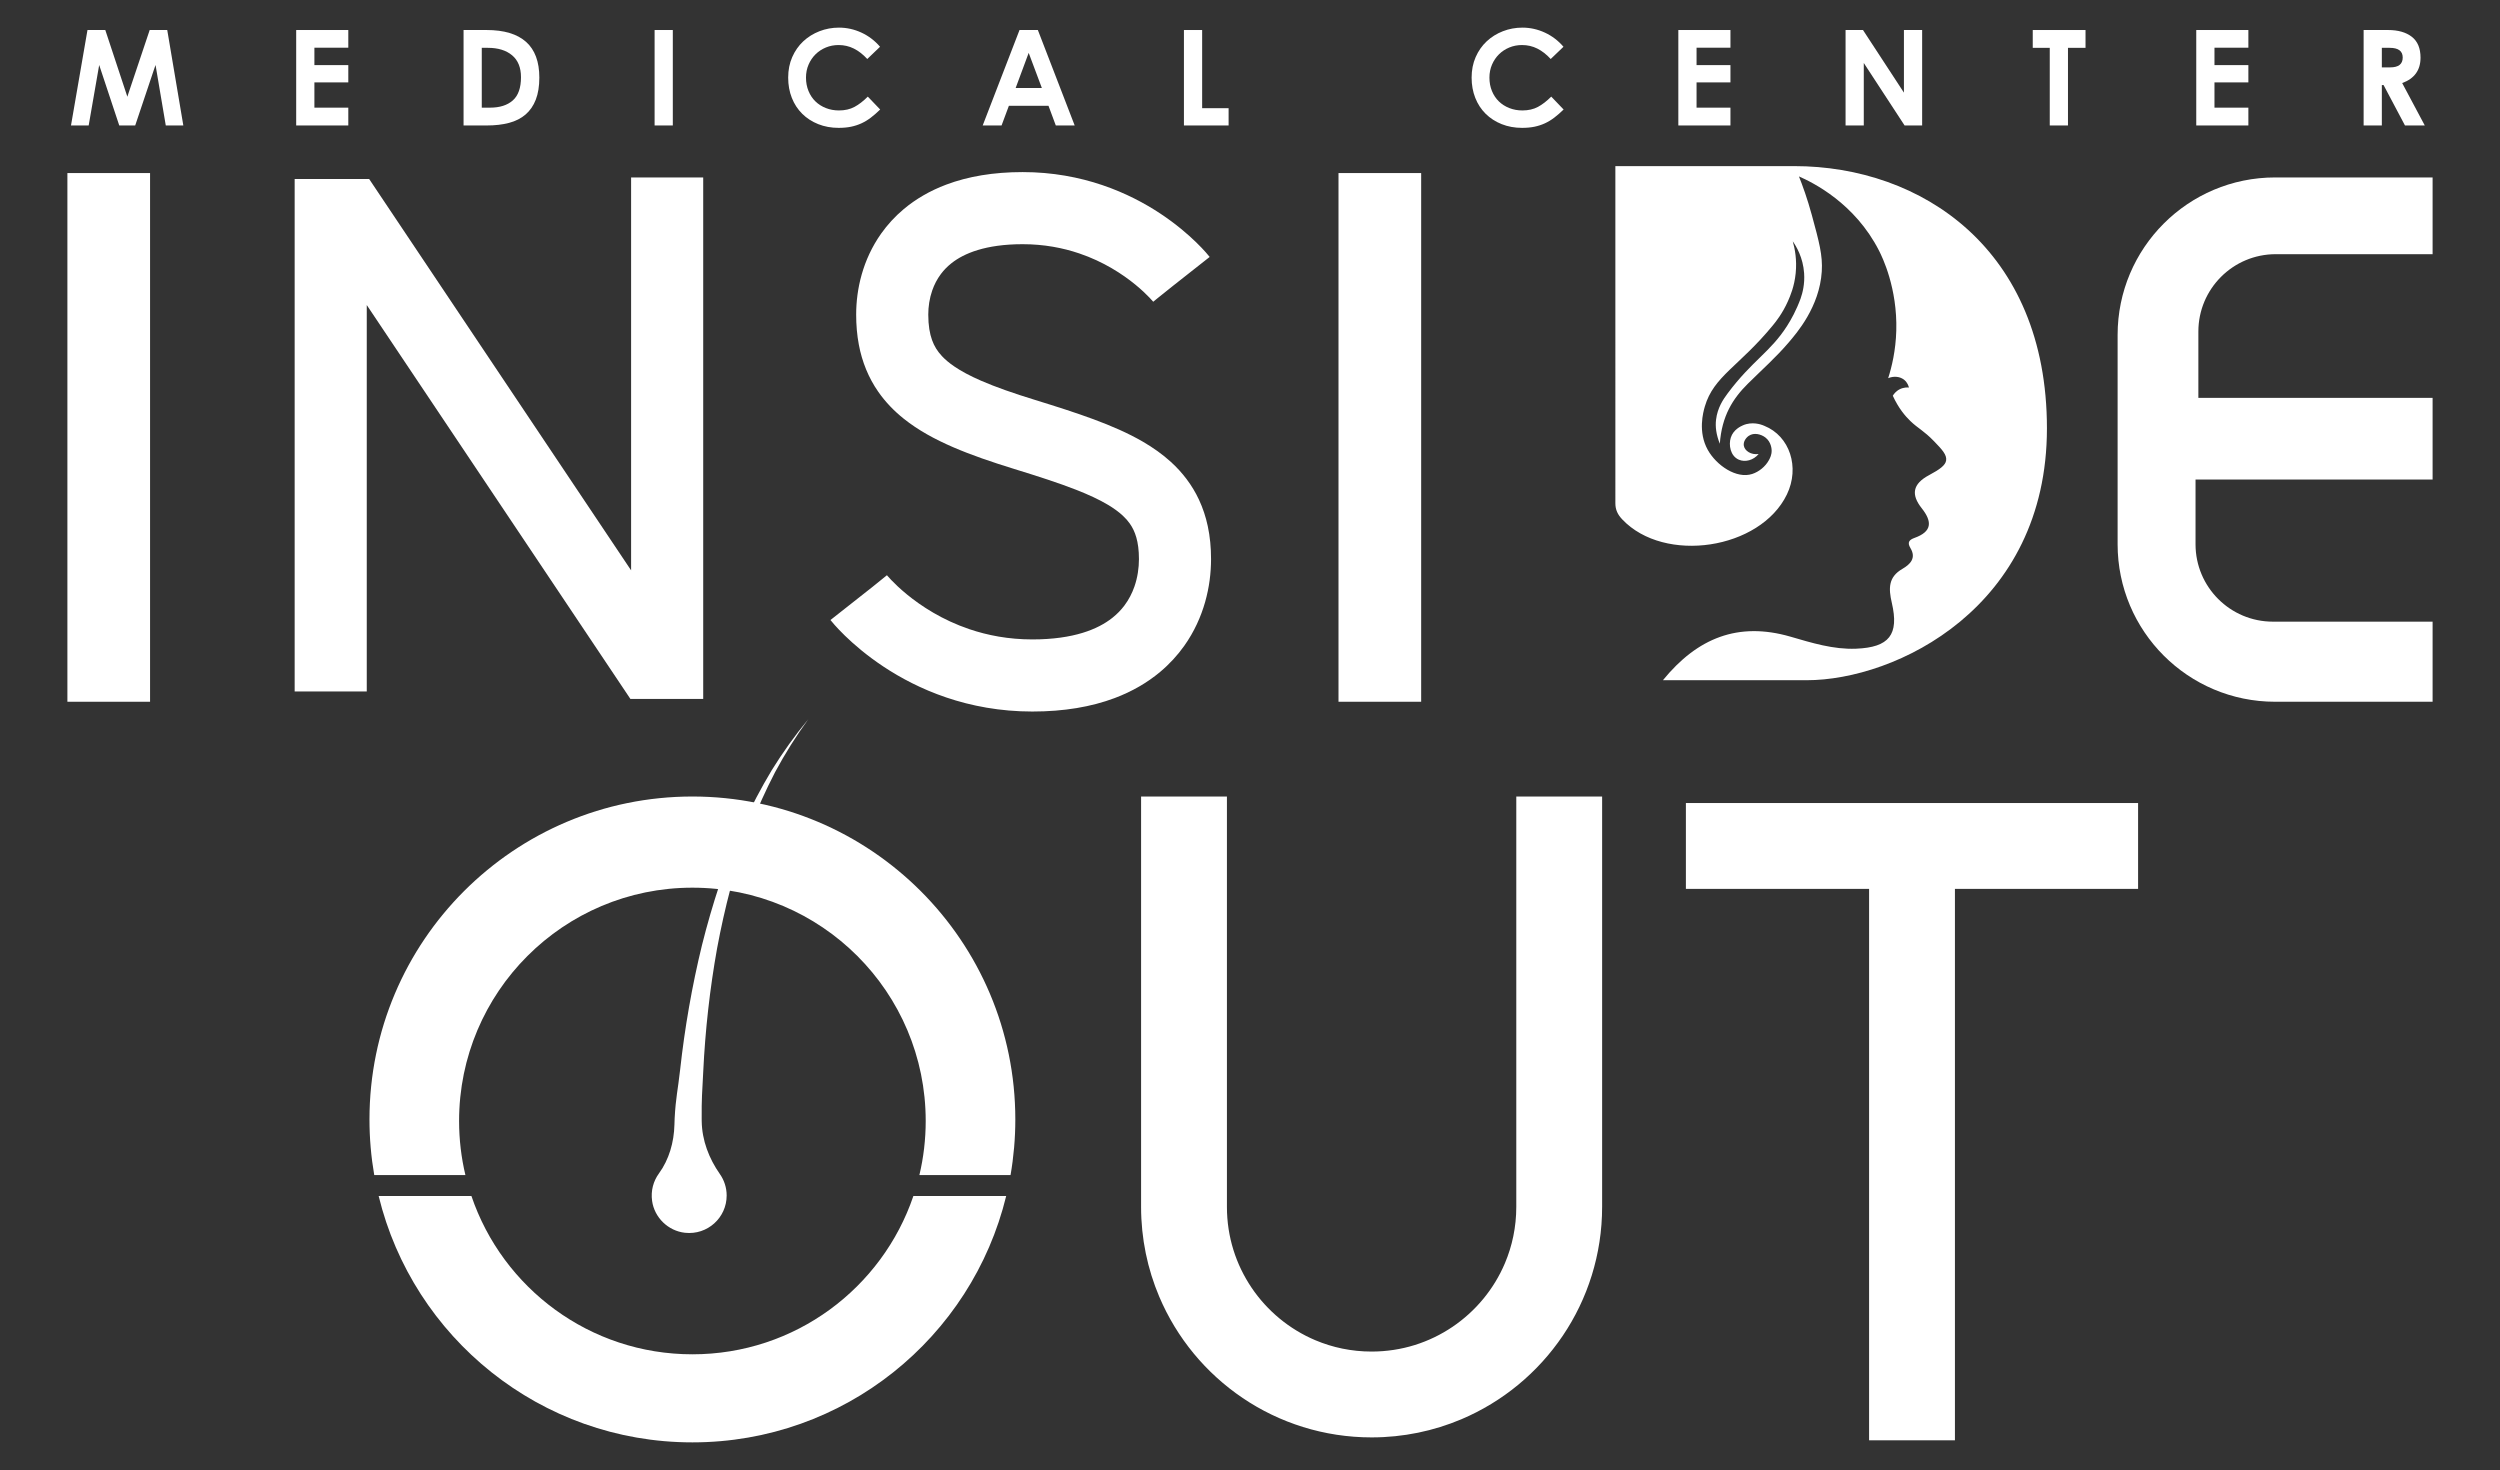
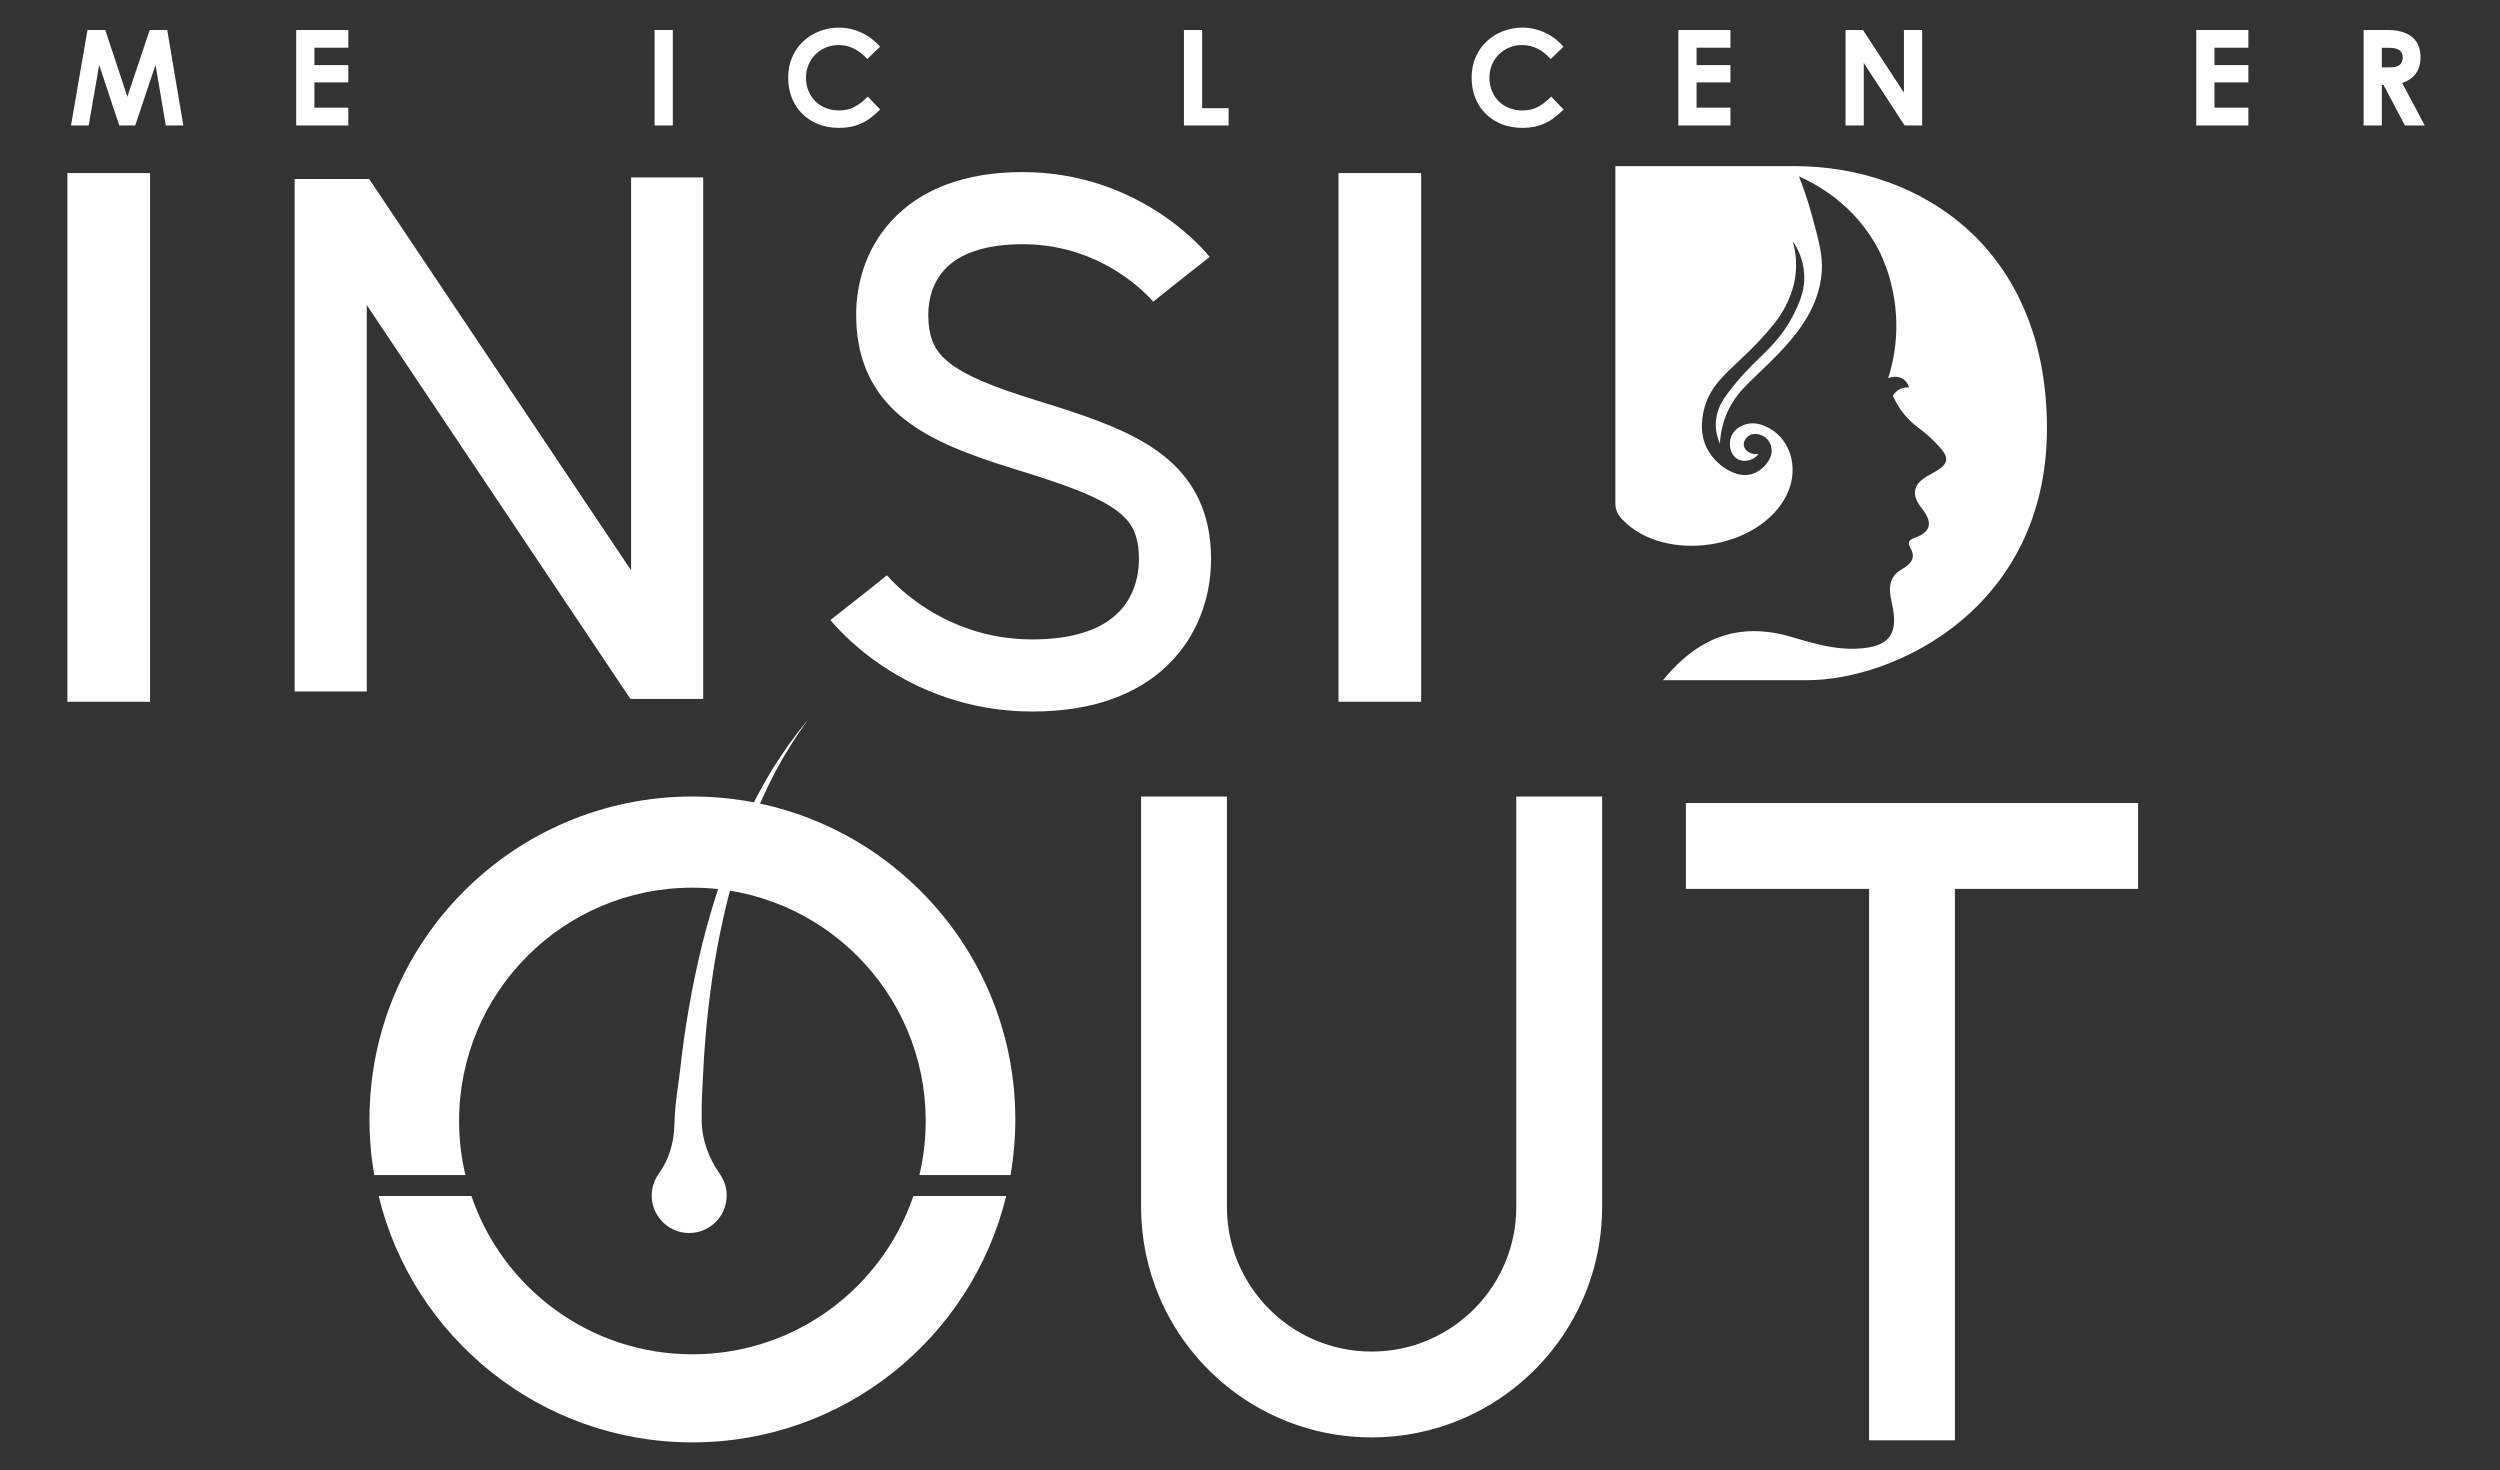
<svg xmlns="http://www.w3.org/2000/svg" xmlns:ns1="http://www.serif.com/" width="100%" height="100%" viewBox="0 0 1049 617" version="1.1" xml:space="preserve" style="fill-rule:evenodd;clip-rule:evenodd;stroke-linejoin:round;stroke-miterlimit:2;">
  <rect x="0" y="0" width="1049" height="617" fill="#333333" stroke="none" />
  <g id="Artboard1" transform="matrix(1,0,0,1,-751,-424.191)">
    <rect x="751" y="424.191" width="1049" height="616.809" style="fill:none;" />
    <g id="Layer-1" ns1:id="Layer 1" transform="matrix(1,0,0,1,0,0.191)">
      <g transform="matrix(1,0,0,1,1074.83,920.955)">
        <path d="M0,-173.788C-4.518,-166.25 -8.624,-158.449 -12.281,-150.427C-15.855,-142.375 -19.082,-134.155 -21.909,-125.793C-24.685,-117.416 -27.14,-108.928 -29.284,-100.354C-33.462,-83.19 -36.505,-65.733 -38.442,-48.145C-39.424,-39.351 -40.271,-36.558 -40.747,-27.705C-40.783,-26.979 -40.813,-26.054 -40.84,-25C-41.026,-17.7 -43.061,-10.442 -47.363,-4.543C-49.659,-1.393 -50.813,2.642 -50.208,6.959C-49.231,13.947 -43.458,19.536 -36.444,20.315C-26.956,21.366 -18.923,13.968 -18.923,4.692C-18.923,1.346 -19.972,-1.754 -21.756,-4.301C-26.352,-10.855 -29.267,-18.45 -29.391,-26.456C-29.396,-26.821 -29.401,-27.156 -29.404,-27.453C-29.474,-36.094 -29.177,-38.716 -28.749,-47.363C-27.919,-64.66 -25.999,-81.918 -22.945,-98.994C-21.363,-107.52 -19.472,-115.99 -17.255,-124.384C-14.987,-132.764 -12.317,-141.033 -9.287,-149.184C-6.177,-157.302 -2.604,-165.244 1.408,-172.986C5.533,-180.664 10.17,-188.077 15.33,-195.154C9.746,-188.413 4.631,-181.265 0,-173.788" style="fill:white;fill-rule:nonzero;" />
      </g>
      <g transform="matrix(1,0,0,1,1428.81,568.014)">
        <path d="M0,67.093C-0.016,69.903 0.993,71.934 2.896,73.936C20.63,92.665 60.813,86.586 71.979,63.448C77.467,52.052 73.173,38.956 62.526,34.676C62.443,34.643 62.188,34.528 61.805,34.381C61.153,34.13 57.381,32.75 53.537,34.446C52.693,34.819 49.505,36.226 48.432,39.607C47.463,42.651 48.208,47.304 51.797,48.868C54.487,50.04 57.937,49.112 60.116,46.49C56.902,46.944 54.286,45.153 53.903,43.033C53.598,41.331 54.779,39.687 55.957,38.873C58.19,37.328 61.196,38.229 62.916,39.531C65.447,41.449 65.563,44.521 65.573,44.978C65.613,46.829 64.898,48.185 64.438,49.031C62.923,51.822 60.188,53.959 57.415,54.864C50.856,57.007 42.446,51.331 38.775,44.762C34.558,37.212 36.851,28.905 37.533,26.567C41.264,13.783 51.963,9.724 66.114,-7.537C67.361,-9.057 70.146,-12.518 72.436,-17.693C73.371,-19.808 75.11,-23.818 75.661,-29.376C76.213,-34.918 75.347,-39.574 74.434,-42.762C75.891,-40.681 78.744,-35.987 79.197,-29.392C79.513,-24.812 78.546,-21.121 77.77,-18.903L77.783,-18.903C75.91,-13.761 73.735,-9.899 72.05,-7.262C64.99,3.788 57.455,7.217 47.126,21.033C45.252,23.54 42.832,27.084 42.241,32.127C41.895,35.023 42.284,38.293 43.826,42.183C44.662,30.541 49.229,23.295 55.625,16.956C61.388,11.25 67.497,5.834 72.727,-0.319C76.031,-4.206 85.668,-15.217 86.606,-30.102C87.034,-36.867 85.499,-42.507 82.431,-53.783C80.56,-60.658 78.53,-66.21 77.027,-69.991C82.855,-67.432 100.477,-58.791 110.646,-38.801C111.982,-36.176 118.37,-23.171 117.872,-5.267C117.64,3.084 115.979,9.935 114.469,14.669C116.871,13.668 119.502,13.944 121.275,15.439C122.563,16.526 123.016,17.932 123.18,18.599C122.55,18.537 121.03,18.47 119.371,19.288C117.617,20.153 116.73,21.501 116.413,22.043C118.806,27.288 121.653,30.609 123.788,32.66C127.051,35.795 129.339,36.628 133.698,41.117C137.192,44.715 139.134,46.876 138.786,49.204C138.487,51.192 136.22,52.905 131.711,55.308C124.593,59.083 124.06,63.578 128.541,69.239C133.094,74.989 132.819,79.08 125.486,81.702C123.339,82.481 122.346,83.531 123.814,85.967C126.322,90.13 123.757,92.767 120.458,94.669C114.464,98.126 114.609,102.938 115.992,108.904C119.118,122.33 114.882,127.618 101.008,128.18C91.456,128.569 82.38,125.716 73.39,123.108C51.52,116.798 34.404,123.67 19.953,141.406L80.27,141.406C117.548,141.406 181.083,111.042 181.083,35.706C181.083,-39.628 128.245,-74.313 75.082,-74.313L-0.002,-74.313L0,67.093Z" style="fill:white;fill-rule:nonzero;" />
      </g>
      <g transform="matrix(1,0,0,1,1771.72,718.454)">
-         <path d="M0,-219.999L-66.085,-219.999C-102.582,-219.999 -132.169,-190.412 -132.169,-153.914L-132.169,-66.085C-132.169,-29.589 -102.582,0 -66.085,0L0,0L0,-33.605L-67.003,-33.605C-84.937,-33.605 -99.473,-48.144 -99.473,-66.076L-99.473,-93.252L0,-93.252L0,-127.504L-98.285,-127.504L-98.285,-155.328C-98.285,-173.262 -83.747,-187.8 -65.814,-187.8L0,-187.8L0,-219.999Z" style="fill:white;fill-rule:nonzero;" />
-       </g>
+         </g>
      <g transform="matrix(-1,0,0,1,2664.46,-237.333)">
        <rect x="1317.14" y="733.95" width="34.686" height="221.837" style="fill:white;" />
      </g>
      <g transform="matrix(-1,0,0,1,1597.75,-237.333)">
        <rect x="783.783" y="733.95" width="34.686" height="221.837" style="fill:white;" />
      </g>
      <g transform="matrix(1,0,0,1,1258.58,686.958)">
        <path d="M0,-155.149C-0.702,-156.02 -7.562,-164.616 -20.669,-173.316C-27.224,-177.656 -35.358,-182.009 -45.042,-185.289C-54.717,-188.568 -65.95,-190.753 -78.47,-190.749C-90.722,-190.75 -101.371,-188.938 -110.52,-185.499C-117.373,-182.926 -123.353,-179.422 -128.332,-175.249C-132.068,-172.122 -135.236,-168.63 -137.838,-164.959C-141.746,-159.445 -144.375,-153.551 -146.015,-147.772C-147.655,-141.983 -148.329,-136.299 -148.332,-130.966C-148.332,-126.595 -147.979,-122.368 -147.202,-118.28C-145.863,-111.135 -143.122,-104.398 -139.097,-98.625C-136.091,-94.288 -132.431,-90.52 -128.38,-87.279C-122.284,-82.41 -115.356,-78.659 -107.687,-75.332C-100.006,-72.013 -91.53,-69.119 -82.114,-66.211C-72.051,-63.109 -63.321,-60.297 -56.165,-57.495C-50.797,-55.399 -46.327,-53.306 -42.828,-51.228C-40.199,-49.671 -38.122,-48.134 -36.505,-46.635C-35.289,-45.508 -34.325,-44.407 -33.522,-43.271C-32.326,-41.562 -31.448,-39.774 -30.773,-37.425C-30.108,-35.083 -29.679,-32.146 -29.678,-28.368C-29.674,-24.654 -30.258,-20.616 -31.569,-16.856C-32.553,-14.027 -33.927,-11.347 -35.776,-8.883C-37.167,-7.035 -38.828,-5.297 -40.881,-3.676C-43.962,-1.253 -47.943,0.944 -53.386,2.606C-58.821,4.26 -65.729,5.346 -74.413,5.345C-84.44,5.342 -93.193,3.622 -100.816,1.045C-112.232,-2.813 -121.109,-8.681 -127.035,-13.539C-129.996,-15.962 -132.209,-18.121 -133.615,-19.594C-134.318,-20.331 -134.82,-20.896 -135.113,-21.235C-135.26,-21.405 -135.354,-21.518 -135.396,-21.569L-135.416,-21.594L-135.419,-21.597L-141.609,-16.598L-135.359,-21.523L-135.419,-21.597L-141.609,-16.598L-135.359,-21.523L-159.123,-2.796C-158.42,-1.926 -151.01,7.369 -136.847,16.769C-129.765,21.458 -120.977,26.162 -110.519,29.703C-100.069,33.245 -87.941,35.604 -74.413,35.601C-61.152,35.601 -49.678,33.64 -39.859,29.949C-32.504,27.188 -26.108,23.437 -20.789,18.978C-16.798,15.638 -13.417,11.912 -10.64,7.991C-6.467,2.105 -3.657,-4.19 -1.903,-10.374C-0.147,-16.566 0.575,-22.656 0.577,-28.368C0.577,-33.167 0.145,-37.78 -0.804,-42.206C-1.631,-46.076 -2.86,-49.798 -4.494,-53.292C-7.344,-59.42 -11.451,-64.749 -16.24,-69.103C-19.835,-72.383 -23.794,-75.159 -28.002,-77.608C-34.323,-81.278 -41.217,-84.248 -48.723,-87.033C-56.229,-89.812 -64.366,-92.396 -73.195,-95.122C-82.203,-97.897 -89.84,-100.552 -95.961,-103.225C-100.555,-105.225 -104.282,-107.23 -107.156,-109.192C-109.317,-110.665 -110.998,-112.102 -112.32,-113.511C-114.298,-115.644 -115.54,-117.657 -116.505,-120.297C-117.449,-122.934 -118.074,-126.325 -118.076,-130.966C-118.08,-134.231 -117.565,-137.782 -116.419,-141.066C-115.56,-143.538 -114.365,-145.865 -112.761,-148.002C-111.555,-149.605 -110.115,-151.111 -108.327,-152.524C-105.644,-154.634 -102.155,-156.568 -97.318,-158.045C-92.49,-159.514 -86.302,-160.495 -78.47,-160.494C-69.452,-160.491 -61.593,-158.946 -54.744,-156.631C-44.489,-153.166 -36.503,-147.888 -31.177,-143.521C-28.517,-141.344 -26.53,-139.407 -25.276,-138.093C-24.649,-137.436 -24.206,-136.936 -23.951,-136.641C-23.824,-136.494 -23.744,-136.397 -23.713,-136.359L-23.697,-136.34L-21.891,-137.813L-23.71,-136.356L-23.697,-136.34L-21.891,-137.813L-23.71,-136.356L-15.35,-143.052L-23.763,-136.421L-23.71,-136.356L-15.35,-143.052L-23.763,-136.421L0,-155.149Z" style="fill:white;fill-rule:nonzero;" />
      </g>
      <g transform="matrix(1,0,0,1,1015.81,717.265)">
        <path d="M0,-218.81L0,-15.127L15.128,-15.127L15.128,-30.255L7.78,-30.255L7.78,-15.127L20.352,-23.542L-109.917,-218.162L-141.173,-218.162L-141.173,-3.133L-110.917,-3.133L-110.917,-203.034L-126.045,-203.034L-126.045,-187.907L-117.995,-187.907L-117.995,-203.034L-130.566,-194.62L-0.298,0L30.255,0L30.255,-218.81L0,-218.81Z" style="fill:white;fill-rule:nonzero;" />
      </g>
      <g transform="matrix(1,0,0,1,1173.2,1029.22)">
        <path d="M0,-103.386C-14.422,-44.056 -67.887,0 -131.668,0C-195.434,0 -248.914,-44.056 -263.321,-103.386L-224.393,-103.386C-211.297,-64.745 -174.731,-36.954 -131.668,-36.954C-88.604,-36.954 -52.039,-64.745 -38.943,-103.386L0,-103.386Z" style="fill:white;fill-rule:nonzero;" />
      </g>
      <g transform="matrix(1,0,0,1,1177.03,781.557)">
        <path d="M0,112.16C0,120.114 -0.691,127.923 -2.003,135.5L-40.255,135.5C-38.525,128.224 -37.604,120.617 -37.604,112.808C-37.604,58.738 -81.43,14.911 -135.501,14.911C-189.57,14.911 -233.397,58.738 -233.397,112.808C-233.397,120.617 -232.476,128.224 -230.747,135.5L-268.998,135.5C-270.309,127.923 -271,120.114 -271,112.16C-271,37.33 -210.332,-23.34 -135.501,-23.34C-60.67,-23.34 0,37.33 0,112.16" style="fill:white;fill-rule:nonzero;" />
      </g>
      <g transform="matrix(1,0,0,1,1229.8,1027.14)">
        <path d="M0,-268.919L0,-96.733C-0.003,-83.429 2.706,-70.66 7.608,-59.078C14.964,-41.696 27.204,-26.964 42.633,-16.537C58.048,-6.109 76.755,0 96.726,-0.007C110.031,-0.005 122.8,-2.714 134.382,-7.615C151.764,-14.972 166.496,-27.212 176.923,-42.641C187.35,-58.057 193.46,-76.764 193.452,-96.733L193.452,-268.919L157.435,-268.919L157.435,-96.733C157.432,-88.302 155.735,-80.362 152.671,-73.108C148.077,-62.237 140.354,-52.932 130.656,-46.383C120.945,-39.834 109.361,-36.032 96.726,-36.025C88.294,-36.027 80.354,-37.724 73.101,-40.788C62.229,-45.383 52.924,-53.105 46.375,-62.804C39.827,-72.515 36.025,-84.099 36.018,-96.733L36.018,-268.919L0,-268.919Z" style="fill:white;fill-rule:nonzero;" />
      </g>
      <g transform="matrix(1,0,0,1,1458.4,760.954)">
        <path d="M0,36.019L189.743,36.019L189.743,0L0,0" style="fill:white;fill-rule:nonzero;" />
      </g>
      <g transform="matrix(1,0,0,1,1535.27,1028.35)">
        <path d="M0,-249.389L0,0L36.018,0L36.018,-249.389" style="fill:white;fill-rule:nonzero;" />
      </g>
      <g transform="matrix(1,0,0,1,780.789,436.595)">
        <path d="M0,40.051L6.917,0L14.392,0L23.651,28.002C23.725,27.742 23.809,27.483 23.902,27.222C23.994,26.962 24.078,26.7 24.153,26.441L33.021,0L40.386,0L47.135,40.051L39.771,40.051L35.477,14.671C35.364,15.006 35.253,15.331 35.142,15.647C35.03,15.964 34.918,16.287 34.807,16.622L26.942,40.051L20.248,40.051L11.826,14.671C11.751,15.006 11.694,15.331 11.658,15.647C11.621,15.964 11.564,16.287 11.491,16.622L7.419,40.051L0,40.051Z" style="fill:white;fill-rule:nonzero;" />
      </g>
      <g transform="matrix(1,0,0,1,875.281,436.595)">
        <path d="M0,40.051L0,0L21.866,0L21.866,7.419L7.642,7.419L7.642,14.727L21.866,14.727L21.866,21.978L7.642,21.978L7.642,32.577L21.866,32.577L21.866,40.051L0,40.051Z" style="fill:white;fill-rule:nonzero;" />
      </g>
      <g transform="matrix(1,0,0,1,953.15,469.17)">
-         <path d="M0,-25.099L0,0.003L3.459,0.003C7.55,0.003 10.738,-1.011 13.025,-3.037C15.313,-5.065 16.456,-8.31 16.456,-12.773C16.456,-16.826 15.21,-19.893 12.719,-21.976C10.227,-24.058 6.842,-25.099 2.566,-25.099L0,-25.099ZM-7.641,-32.575L2.009,-32.575C9.334,-32.575 14.856,-30.919 18.575,-27.611C22.293,-24.299 24.154,-19.298 24.154,-12.605C24.154,-8.997 23.66,-5.92 22.676,-3.372C21.69,-0.827 20.258,1.256 18.38,2.874C16.502,4.492 14.197,5.664 11.464,6.388C8.73,7.114 5.615,7.476 2.12,7.476L-7.641,7.476L-7.641,-32.575Z" style="fill:white;fill-rule:nonzero;" />
-       </g>
+         </g>
      <g transform="matrix(1,0,0,1,-4.5,-539.163)">
        <rect x="1030.17" y="975.758" width="7.641" height="40.051" style="fill:white;" />
      </g>
      <g transform="matrix(1,0,0,1,1081.72,456.678)">
        <path d="M0,-0.113C0,-3.273 0.566,-6.146 1.701,-8.731C2.835,-11.316 4.379,-13.519 6.331,-15.342C8.283,-17.163 10.552,-18.577 13.136,-19.58C15.72,-20.585 18.444,-21.086 21.308,-21.086C24.58,-21.086 27.723,-20.389 30.734,-18.995C33.747,-17.6 36.35,-15.62 38.544,-13.054L33.189,-7.922C31.404,-9.856 29.526,-11.316 27.556,-12.301C25.584,-13.287 23.445,-13.779 21.141,-13.779C19.244,-13.779 17.468,-13.436 15.813,-12.747C14.158,-12.059 12.718,-11.111 11.49,-9.902C10.264,-8.694 9.287,-7.254 8.562,-5.579C7.837,-3.906 7.475,-2.084 7.475,-0.113C7.475,1.932 7.827,3.81 8.535,5.522C9.24,7.232 10.208,8.682 11.436,9.872C12.662,11.063 14.121,11.991 15.813,12.66C17.505,13.33 19.336,13.665 21.308,13.665C23.799,13.665 25.966,13.172 27.806,12.186C29.647,11.202 31.516,9.76 33.412,7.863L38.601,13.275C37.262,14.577 35.96,15.71 34.695,16.676C33.431,17.645 32.11,18.444 30.734,19.075C29.359,19.708 27.899,20.181 26.355,20.498C24.812,20.814 23.093,20.973 21.196,20.973C18.072,20.973 15.209,20.45 12.606,19.41C10.003,18.37 7.763,16.918 5.885,15.06C4.007,13.2 2.556,10.978 1.534,8.393C0.51,5.81 0,2.974 0,-0.113" style="fill:white;fill-rule:nonzero;" />
      </g>
      <g transform="matrix(1,0,0,1,1177.17,452.326)">
-         <path d="M0,8.59L10.989,8.59L5.467,-6.137L0,8.59ZM1.618,-15.73L9.315,-15.73L24.767,24.32L16.846,24.32L13.778,16.065L-2.845,16.065L-5.912,24.32L-13.833,24.32L1.618,-15.73Z" style="fill:white;fill-rule:nonzero;" />
-       </g>
+         </g>
      <g transform="matrix(1,0,0,1,1255.42,476.647)">
        <path d="M0,-40.051L0,-7.251L11.101,-7.251L11.101,0L-7.642,0L-7.642,-40.051L0,-40.051Z" style="fill:white;fill-rule:nonzero;" />
      </g>
      <g transform="matrix(1,0,0,1,1368.49,456.678)">
        <path d="M0,-0.113C0,-3.273 0.567,-6.146 1.702,-8.731C2.835,-11.316 4.38,-13.519 6.331,-15.342C8.283,-17.163 10.551,-18.577 13.138,-19.58C15.721,-20.585 18.444,-21.086 21.309,-21.086C24.581,-21.086 27.723,-20.389 30.735,-18.995C33.747,-17.6 36.35,-15.62 38.545,-13.054L33.189,-7.922C31.404,-9.856 29.525,-11.316 27.557,-12.301C25.584,-13.287 23.446,-13.779 21.142,-13.779C19.244,-13.779 17.469,-13.436 15.813,-12.747C14.158,-12.059 12.718,-11.111 11.491,-9.902C10.264,-8.694 9.288,-7.254 8.563,-5.579C7.838,-3.906 7.474,-2.084 7.474,-0.113C7.474,1.932 7.828,3.81 8.535,5.522C9.24,7.232 10.208,8.682 11.436,9.872C12.663,11.063 14.121,11.991 15.813,12.66C17.506,13.33 19.337,13.665 21.309,13.665C23.799,13.665 25.967,13.172 27.807,12.186C29.647,11.202 31.517,9.76 33.413,7.863L38.601,13.275C37.261,14.577 35.96,15.71 34.695,16.676C33.431,17.645 32.11,18.444 30.735,19.075C29.359,19.708 27.899,20.181 26.356,20.498C24.812,20.814 23.094,20.973 21.196,20.973C18.073,20.973 15.209,20.45 12.606,19.41C10.003,18.37 7.763,16.918 5.885,15.06C4.006,13.2 2.556,10.978 1.534,8.393C0.512,5.81 0,2.974 0,-0.113" style="fill:white;fill-rule:nonzero;" />
      </g>
      <g transform="matrix(1,0,0,1,1455.23,436.595)">
        <path d="M0,40.051L0,0L21.866,0L21.866,7.419L7.643,7.419L7.643,14.727L21.866,14.727L21.866,21.978L7.643,21.978L7.643,32.577L21.866,32.577L21.866,40.051L0,40.051Z" style="fill:white;fill-rule:nonzero;" />
      </g>
      <g transform="matrix(1,0,0,1,1525.4,436.595)">
        <path d="M0,40.051L0,0L7.308,0L24.488,26.273L24.488,0L32.13,0L32.13,40.051L24.767,40.051L7.643,13.834L7.643,40.051L0,40.051Z" style="fill:white;fill-rule:nonzero;" />
      </g>
      <g transform="matrix(1,0,0,1,1603.94,476.647)">
-         <path d="M0,-40.051L22.145,-40.051L22.145,-32.575L14.781,-32.575L14.781,0L7.139,0L7.139,-32.575L0,-32.575L0,-40.051Z" style="fill:white;fill-rule:nonzero;" />
-       </g>
+         </g>
      <g transform="matrix(1,0,0,1,1672.55,436.595)">
        <path d="M0,40.051L0,0L21.866,0L21.866,7.419L7.643,7.419L7.643,14.727L21.866,14.727L21.866,21.978L7.643,21.978L7.643,32.577L21.866,32.577L21.866,40.051L0,40.051Z" style="fill:white;fill-rule:nonzero;" />
      </g>
      <g transform="matrix(1,0,0,1,1750.42,460.97)">
        <path d="M0,-8.699L3.514,-8.699C7.009,-8.699 8.758,-10.076 8.758,-12.828C8.758,-15.542 6.936,-16.899 3.291,-16.899L0,-16.899L0,-8.699ZM2.621,-24.375C6.823,-24.375 10.142,-23.427 12.579,-21.531C15.014,-19.634 16.233,-16.714 16.233,-12.773C16.233,-7.528 13.666,-3.977 8.534,-2.118L18.017,15.676L9.706,15.676L0.726,-1.282L0,-1.282L0,15.676L-7.643,15.676L-7.643,-24.375L2.621,-24.375Z" style="fill:white;fill-rule:nonzero;" />
      </g>
      <g transform="matrix(1,0,0,1,-4.5,12.404)">
        <g opacity="0.5">
          <g transform="matrix(1,0,0,1,1074.4,784.807)">
            <path d="M0,-36.002C-1.543,-32.523 -3.003,-28.995 -4.365,-25.435C-7.4,-17.296 -10.06,-9.025 -12.323,-0.64C-12.422,-0.246 -12.537,0.131 -12.619,0.525C-14.26,0.263 -15.917,0.033 -17.591,-0.148C-17.395,-0.788 -17.197,-1.411 -16.984,-2.051C-14.161,-10.42 -10.929,-18.625 -7.352,-26.682C-5.842,-29.996 -4.25,-33.295 -2.576,-36.527C-1.707,-36.363 -0.854,-36.199 0,-36.002" style="fill:white;fill-rule:nonzero;" />
          </g>
        </g>
      </g>
    </g>
  </g>
</svg>